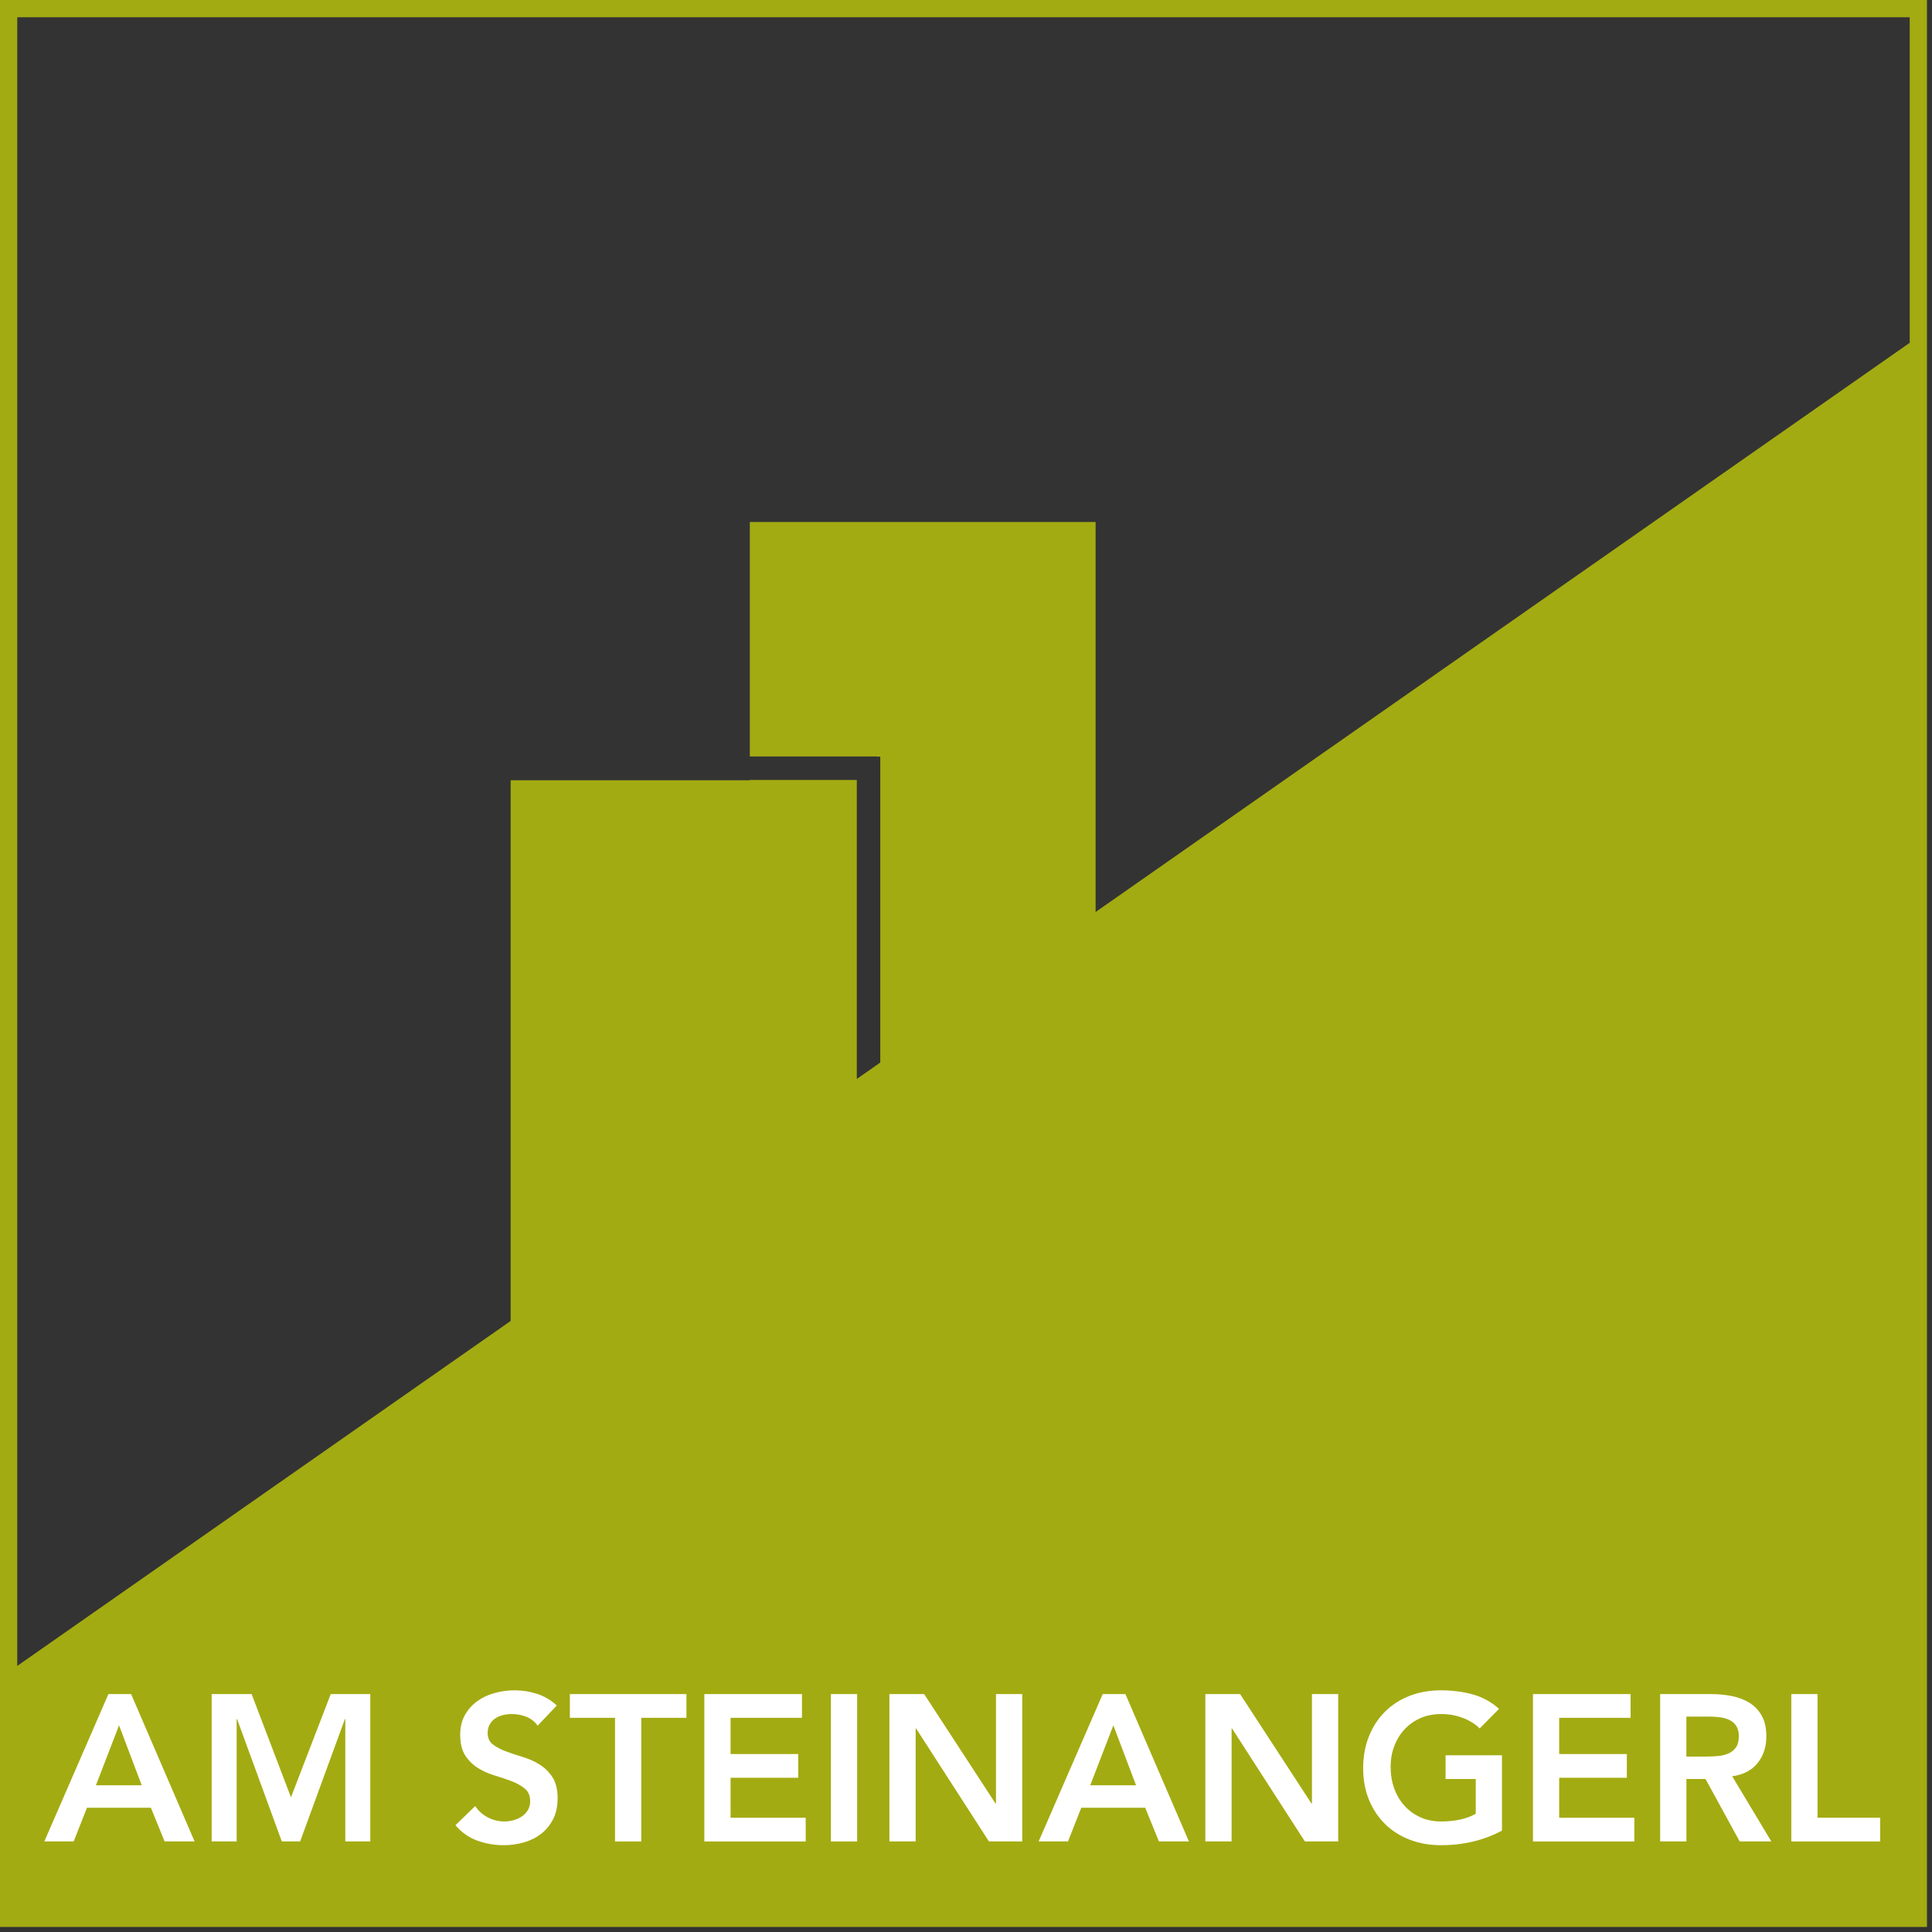
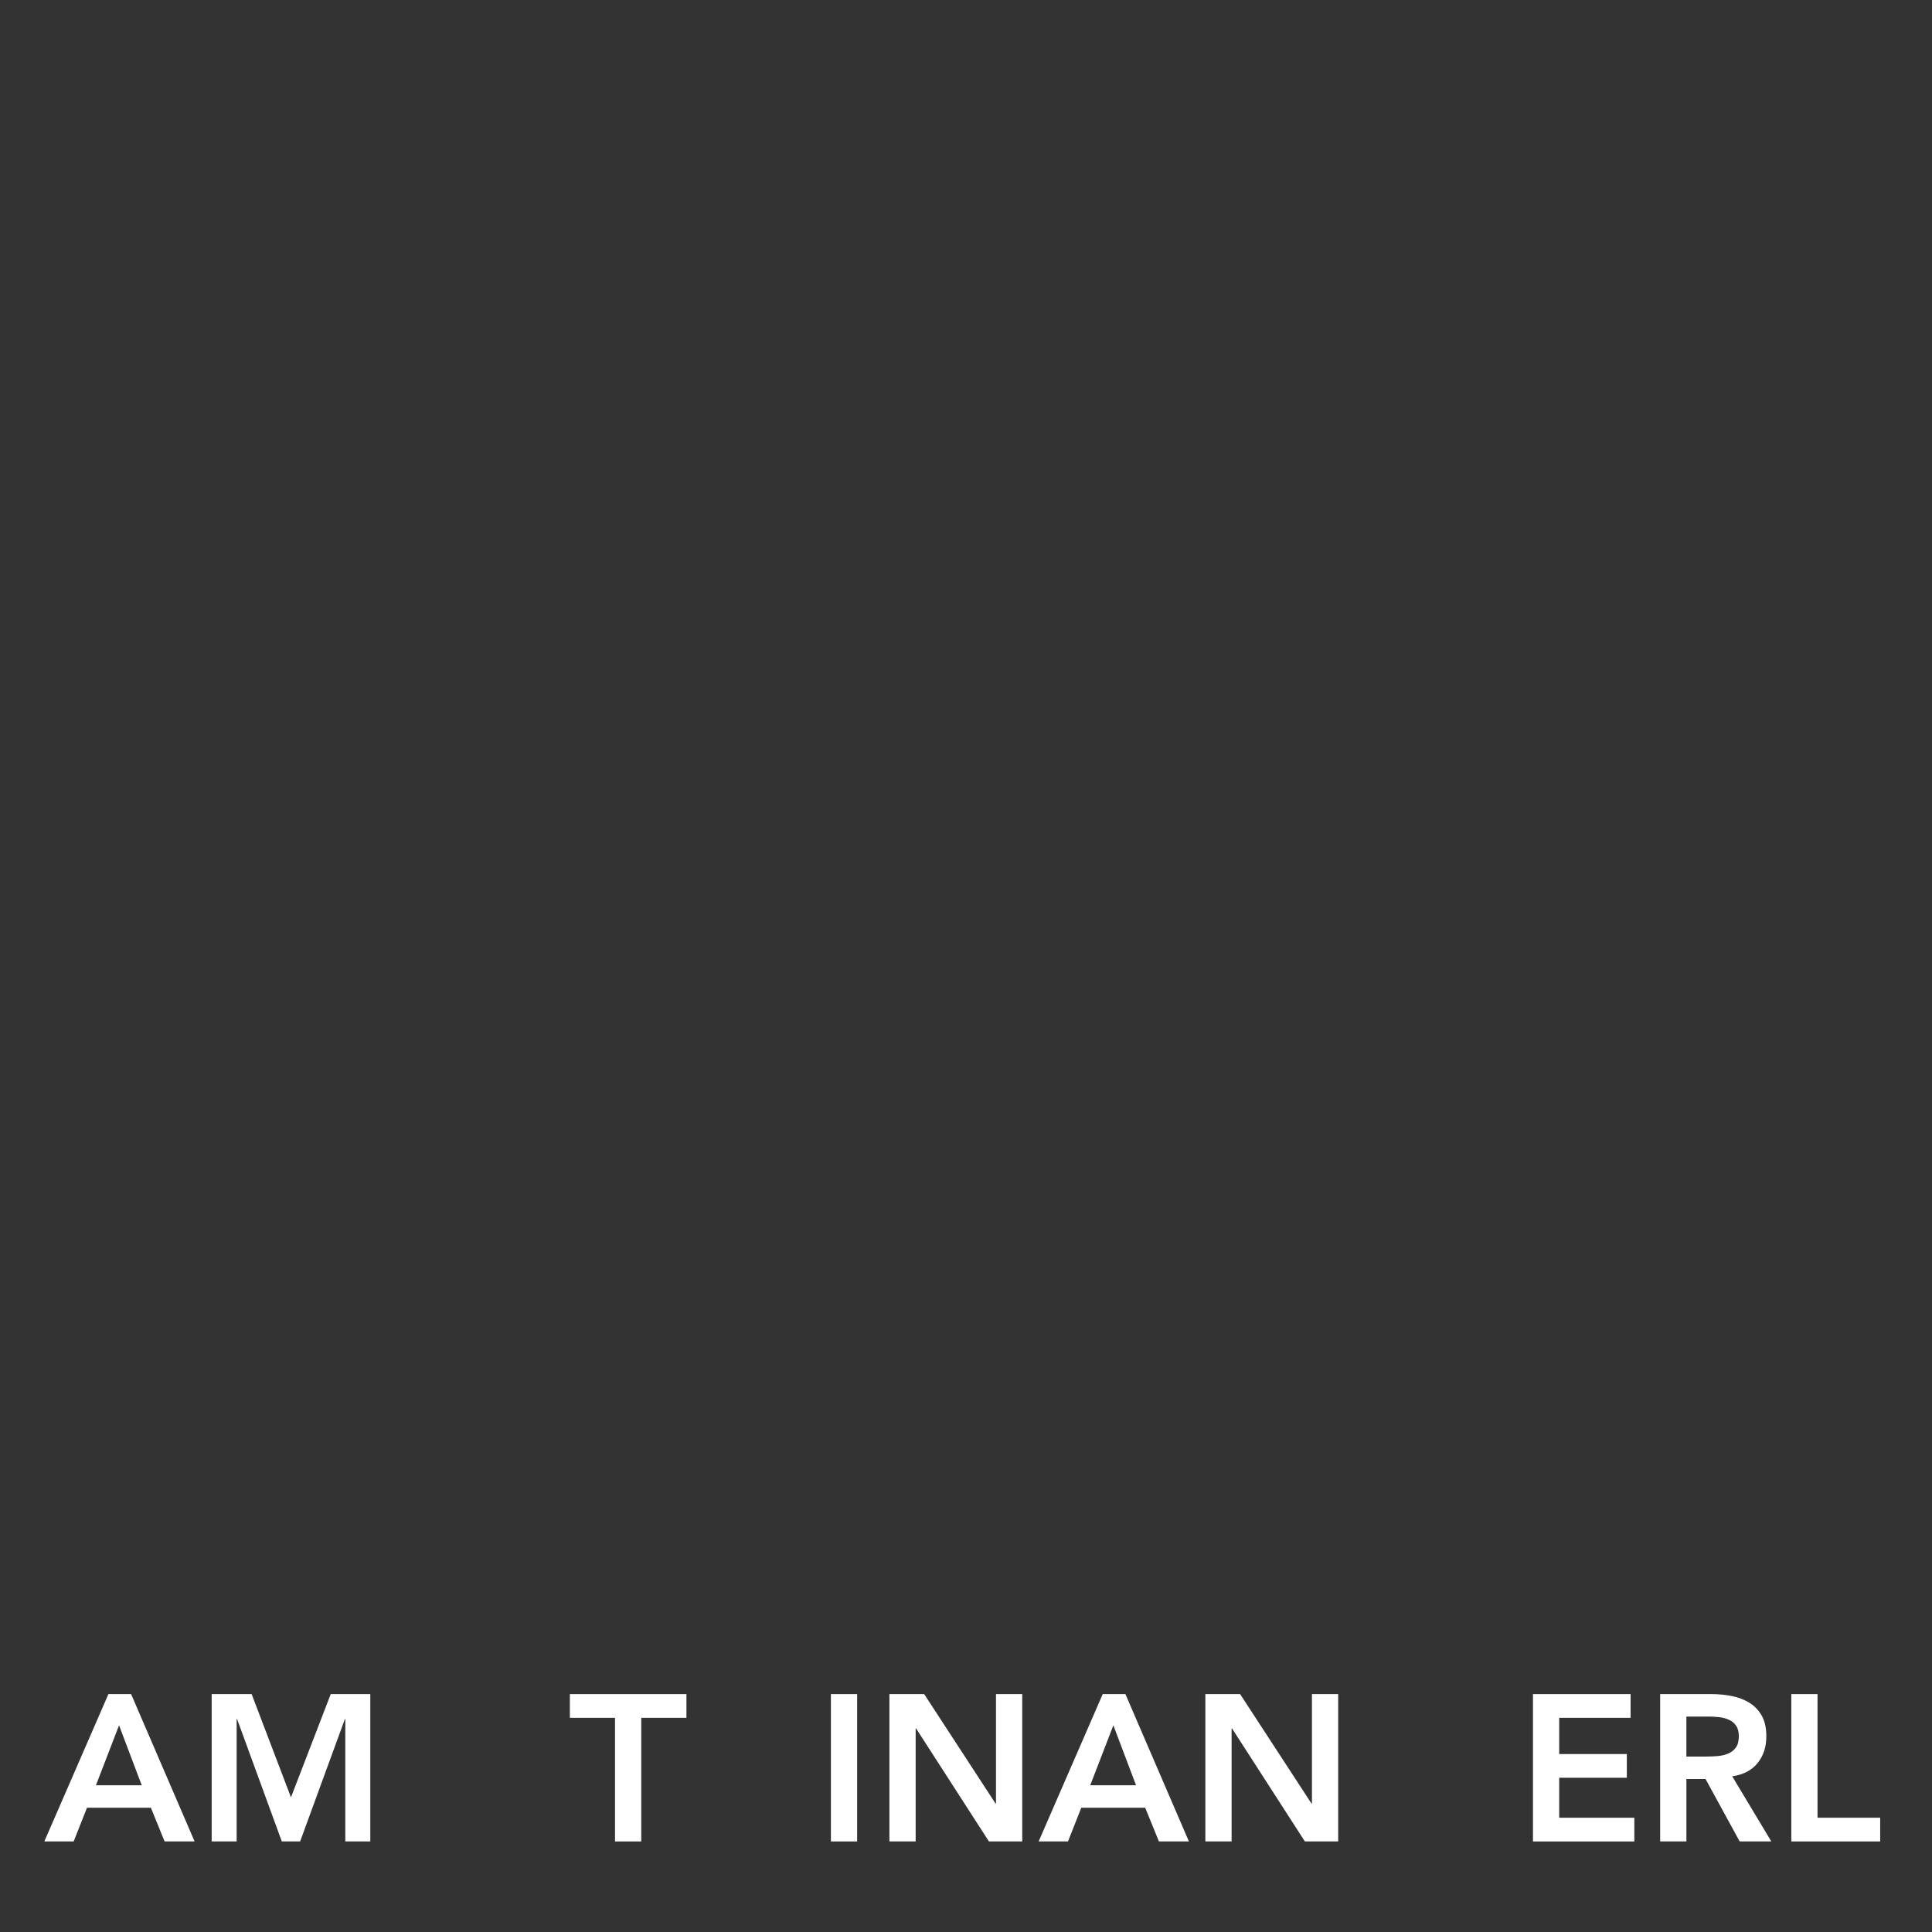
<svg xmlns="http://www.w3.org/2000/svg" width="84" height="84" viewBox="0 0 84 84" fill="none">
  <rect x="0" y="0" width="84" height="84" fill="#333333" stroke="none" />
  <g clip-path="url(#clip0_1_10)">
-     <path d="M0 0V83.781H83.781V0H0ZM83.031 0.75V14.905L47.635 39.652V22.695H32.6V32.89H38.117V32.897H38.273V46.197L37.252 46.911V33.911H32.6V33.924H22.202V57.433L0.75 72.431V0.75H83.031Z" fill="#A3AB12" />
    <path d="M4.714 73.656H5.7L8.461 80.063H7.157L6.56 78.597H3.782L3.203 80.063H1.927L4.714 73.656ZM6.162 77.62L5.176 75.014L4.171 77.62H6.162Z" fill="white" />
    <path d="M9.203 73.656H10.94L12.651 78.145L14.38 73.656H16.1V80.063H15.013V74.742H14.995L13.049 80.063H12.253L10.308 74.742H10.289V80.063H9.203V73.656Z" fill="white" />
-     <path d="M23.375 75.031C23.254 74.856 23.093 74.728 22.891 74.646C22.689 74.564 22.476 74.524 22.253 74.524C22.12 74.524 21.991 74.539 21.868 74.569C21.744 74.599 21.633 74.647 21.533 74.714C21.433 74.781 21.353 74.866 21.293 74.972C21.233 75.078 21.203 75.203 21.203 75.348C21.203 75.565 21.278 75.731 21.429 75.846C21.58 75.961 21.767 76.06 21.991 76.145C22.214 76.229 22.459 76.311 22.724 76.389C22.989 76.468 23.234 76.576 23.456 76.715C23.68 76.854 23.866 77.038 24.018 77.267C24.168 77.496 24.244 77.801 24.244 78.181C24.244 78.525 24.182 78.825 24.055 79.081C23.928 79.337 23.757 79.55 23.543 79.719C23.329 79.888 23.08 80.014 22.797 80.099C22.513 80.183 22.214 80.226 21.901 80.226C21.504 80.226 21.12 80.16 20.752 80.027C20.384 79.894 20.067 79.671 19.802 79.357L20.662 78.524C20.801 78.735 20.983 78.899 21.209 79.017C21.436 79.135 21.676 79.194 21.929 79.194C22.062 79.194 22.195 79.176 22.327 79.139C22.46 79.103 22.58 79.049 22.689 78.976C22.797 78.904 22.884 78.811 22.951 78.7C23.017 78.588 23.051 78.46 23.051 78.315C23.051 78.08 22.976 77.898 22.825 77.772C22.674 77.645 22.486 77.538 22.263 77.451C22.039 77.364 21.795 77.281 21.53 77.202C21.264 77.124 21.02 77.016 20.798 76.881C20.574 76.745 20.387 76.564 20.236 76.338C20.085 76.112 20.009 75.809 20.009 75.428C20.009 75.096 20.077 74.81 20.213 74.569C20.349 74.328 20.526 74.127 20.747 73.967C20.967 73.807 21.219 73.688 21.503 73.61C21.786 73.532 22.075 73.492 22.371 73.492C22.709 73.492 23.036 73.543 23.353 73.646C23.669 73.749 23.955 73.917 24.207 74.153L23.375 75.031Z" fill="white" />
    <path d="M26.741 74.688H24.777V73.656H29.845V74.688H27.881V80.063H26.74V74.688H26.741Z" fill="white" />
-     <path d="M30.624 73.656H34.868V74.688H31.764V76.263H34.705V77.294H31.764V79.032H35.031V80.064H30.624V73.657V73.656Z" fill="white" />
    <path d="M36.126 73.656H37.267V80.063H36.126V73.656Z" fill="white" />
    <path d="M38.669 73.656H40.181L43.285 78.416H43.304V73.656H44.445V80.063H42.997L39.829 75.149H39.811V80.063H38.67V73.656H38.669Z" fill="white" />
    <path d="M47.945 73.656H48.931L51.692 80.063H50.388L49.791 78.597H47.013L46.434 80.063H45.158L47.945 73.656ZM49.393 77.62L48.407 75.014L47.402 77.62H49.393Z" fill="white" />
    <path d="M52.406 73.656H53.918L57.022 78.416H57.041V73.656H58.182V80.063H56.734L53.566 75.149H53.548V80.063H52.407V73.656H52.406Z" fill="white" />
-     <path d="M65.303 79.592C64.513 80.014 63.629 80.226 62.652 80.226C62.157 80.226 61.703 80.146 61.29 79.986C60.877 79.826 60.52 79.6 60.223 79.307C59.924 79.015 59.69 78.663 59.521 78.253C59.352 77.843 59.268 77.387 59.268 76.886C59.268 76.373 59.352 75.907 59.521 75.488C59.69 75.069 59.924 74.711 60.223 74.416C60.521 74.12 60.877 73.893 61.29 73.732C61.703 73.572 62.157 73.492 62.652 73.492C63.14 73.492 63.599 73.551 64.028 73.668C64.456 73.786 64.839 73.996 65.176 74.297L64.335 75.148C64.129 74.949 63.881 74.795 63.588 74.687C63.295 74.578 62.986 74.524 62.66 74.524C62.328 74.524 62.028 74.583 61.76 74.7C61.492 74.817 61.261 74.981 61.068 75.189C60.875 75.397 60.725 75.64 60.62 75.918C60.515 76.196 60.462 76.494 60.462 76.814C60.462 77.158 60.515 77.475 60.62 77.764C60.725 78.053 60.875 78.304 61.068 78.515C61.261 78.726 61.492 78.892 61.76 79.013C62.028 79.134 62.328 79.194 62.66 79.194C62.95 79.194 63.222 79.167 63.479 79.112C63.735 79.058 63.963 78.973 64.163 78.859V77.348H62.851V76.316H65.303V79.592Z" fill="white" />
    <path d="M66.651 73.656H70.895V74.688H67.791V76.263H70.732V77.294H67.791V79.032H71.058V80.064H66.651V73.657V73.656Z" fill="white" />
    <path d="M72.181 73.656H74.408C74.716 73.656 75.012 73.684 75.3 73.742C75.586 73.799 75.841 73.897 76.065 74.036C76.288 74.175 76.466 74.362 76.599 74.597C76.731 74.832 76.797 75.131 76.797 75.493C76.797 75.958 76.669 76.347 76.413 76.66C76.156 76.974 75.79 77.164 75.313 77.23L77.014 80.063H75.638L74.154 77.348H73.322V80.063H72.181V73.656ZM74.208 76.371C74.371 76.371 74.534 76.364 74.696 76.349C74.859 76.334 75.008 76.298 75.144 76.24C75.28 76.183 75.39 76.095 75.474 75.978C75.559 75.86 75.601 75.696 75.601 75.485C75.601 75.298 75.562 75.147 75.484 75.032C75.405 74.917 75.302 74.831 75.176 74.774C75.049 74.716 74.908 74.679 74.755 74.661C74.601 74.643 74.451 74.634 74.307 74.634H73.321V76.372H74.208V76.371Z" fill="white" />
    <path d="M77.882 73.656H79.023V79.031H81.747V80.063H77.883V73.656H77.882Z" fill="white" />
  </g>
  <defs>
    <clipPath id="clip0_1_10">
      <rect width="83.781" height="83.781" fill="white" />
    </clipPath>
  </defs>
</svg>